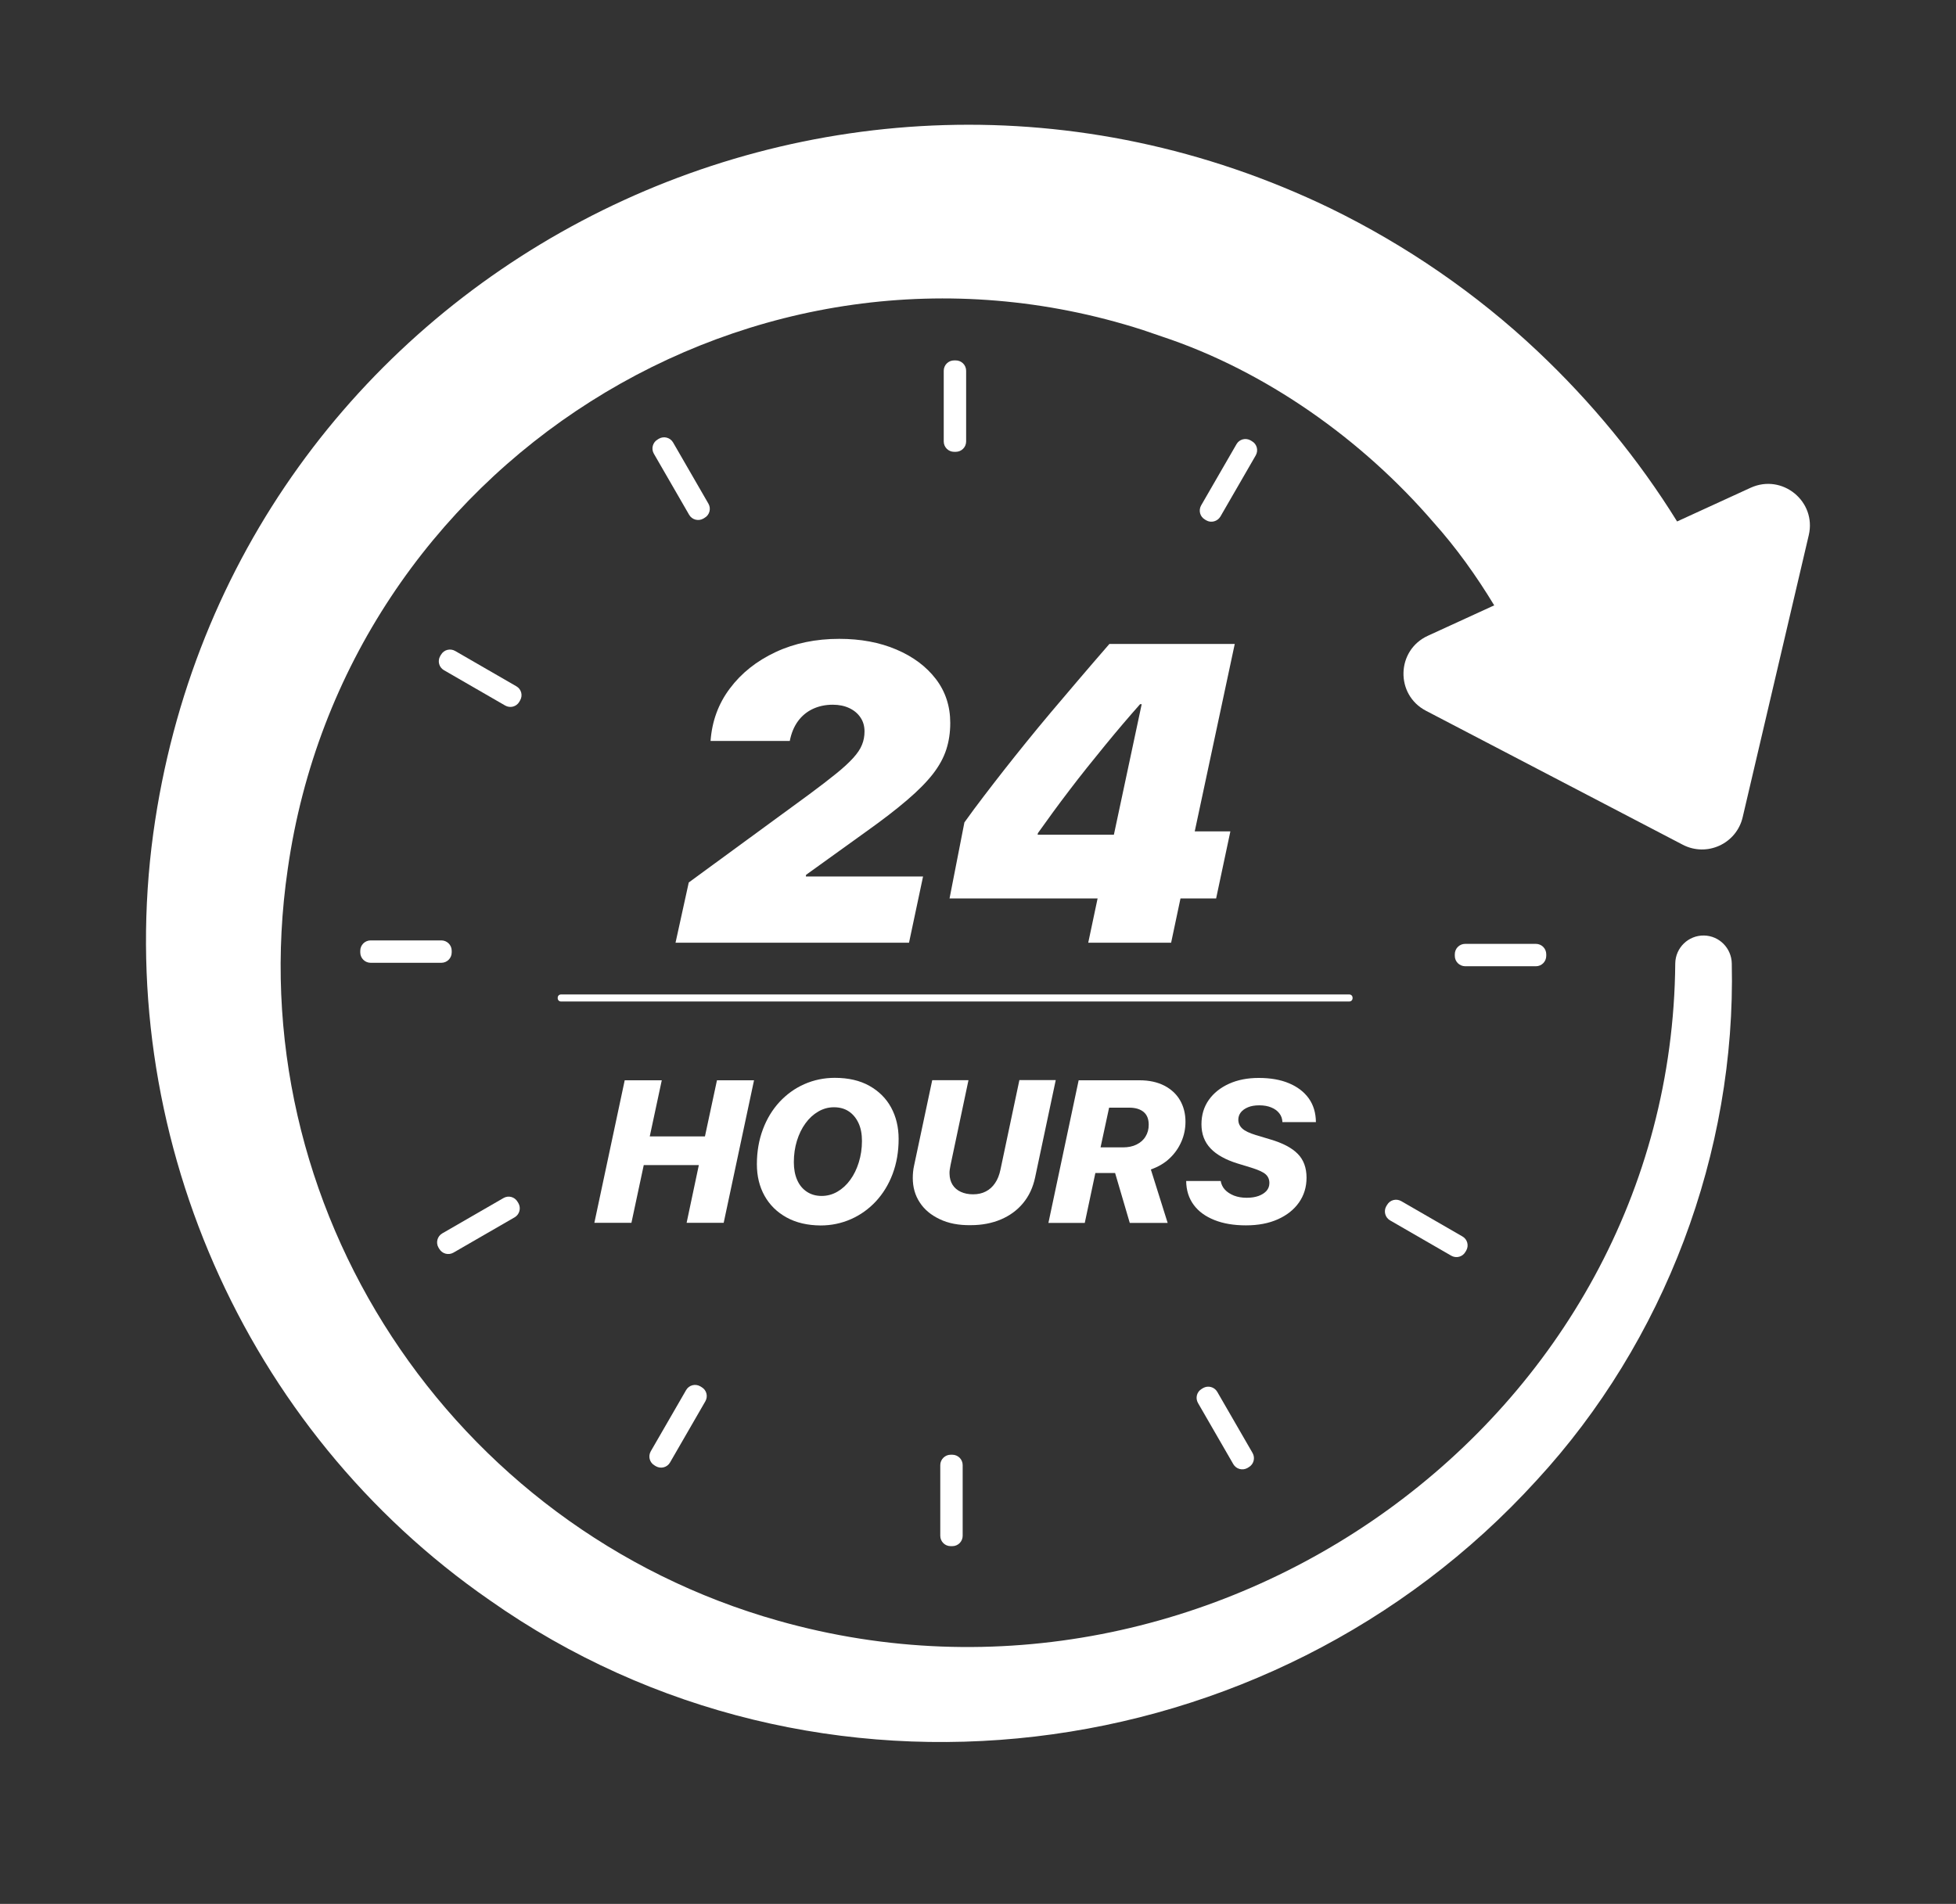
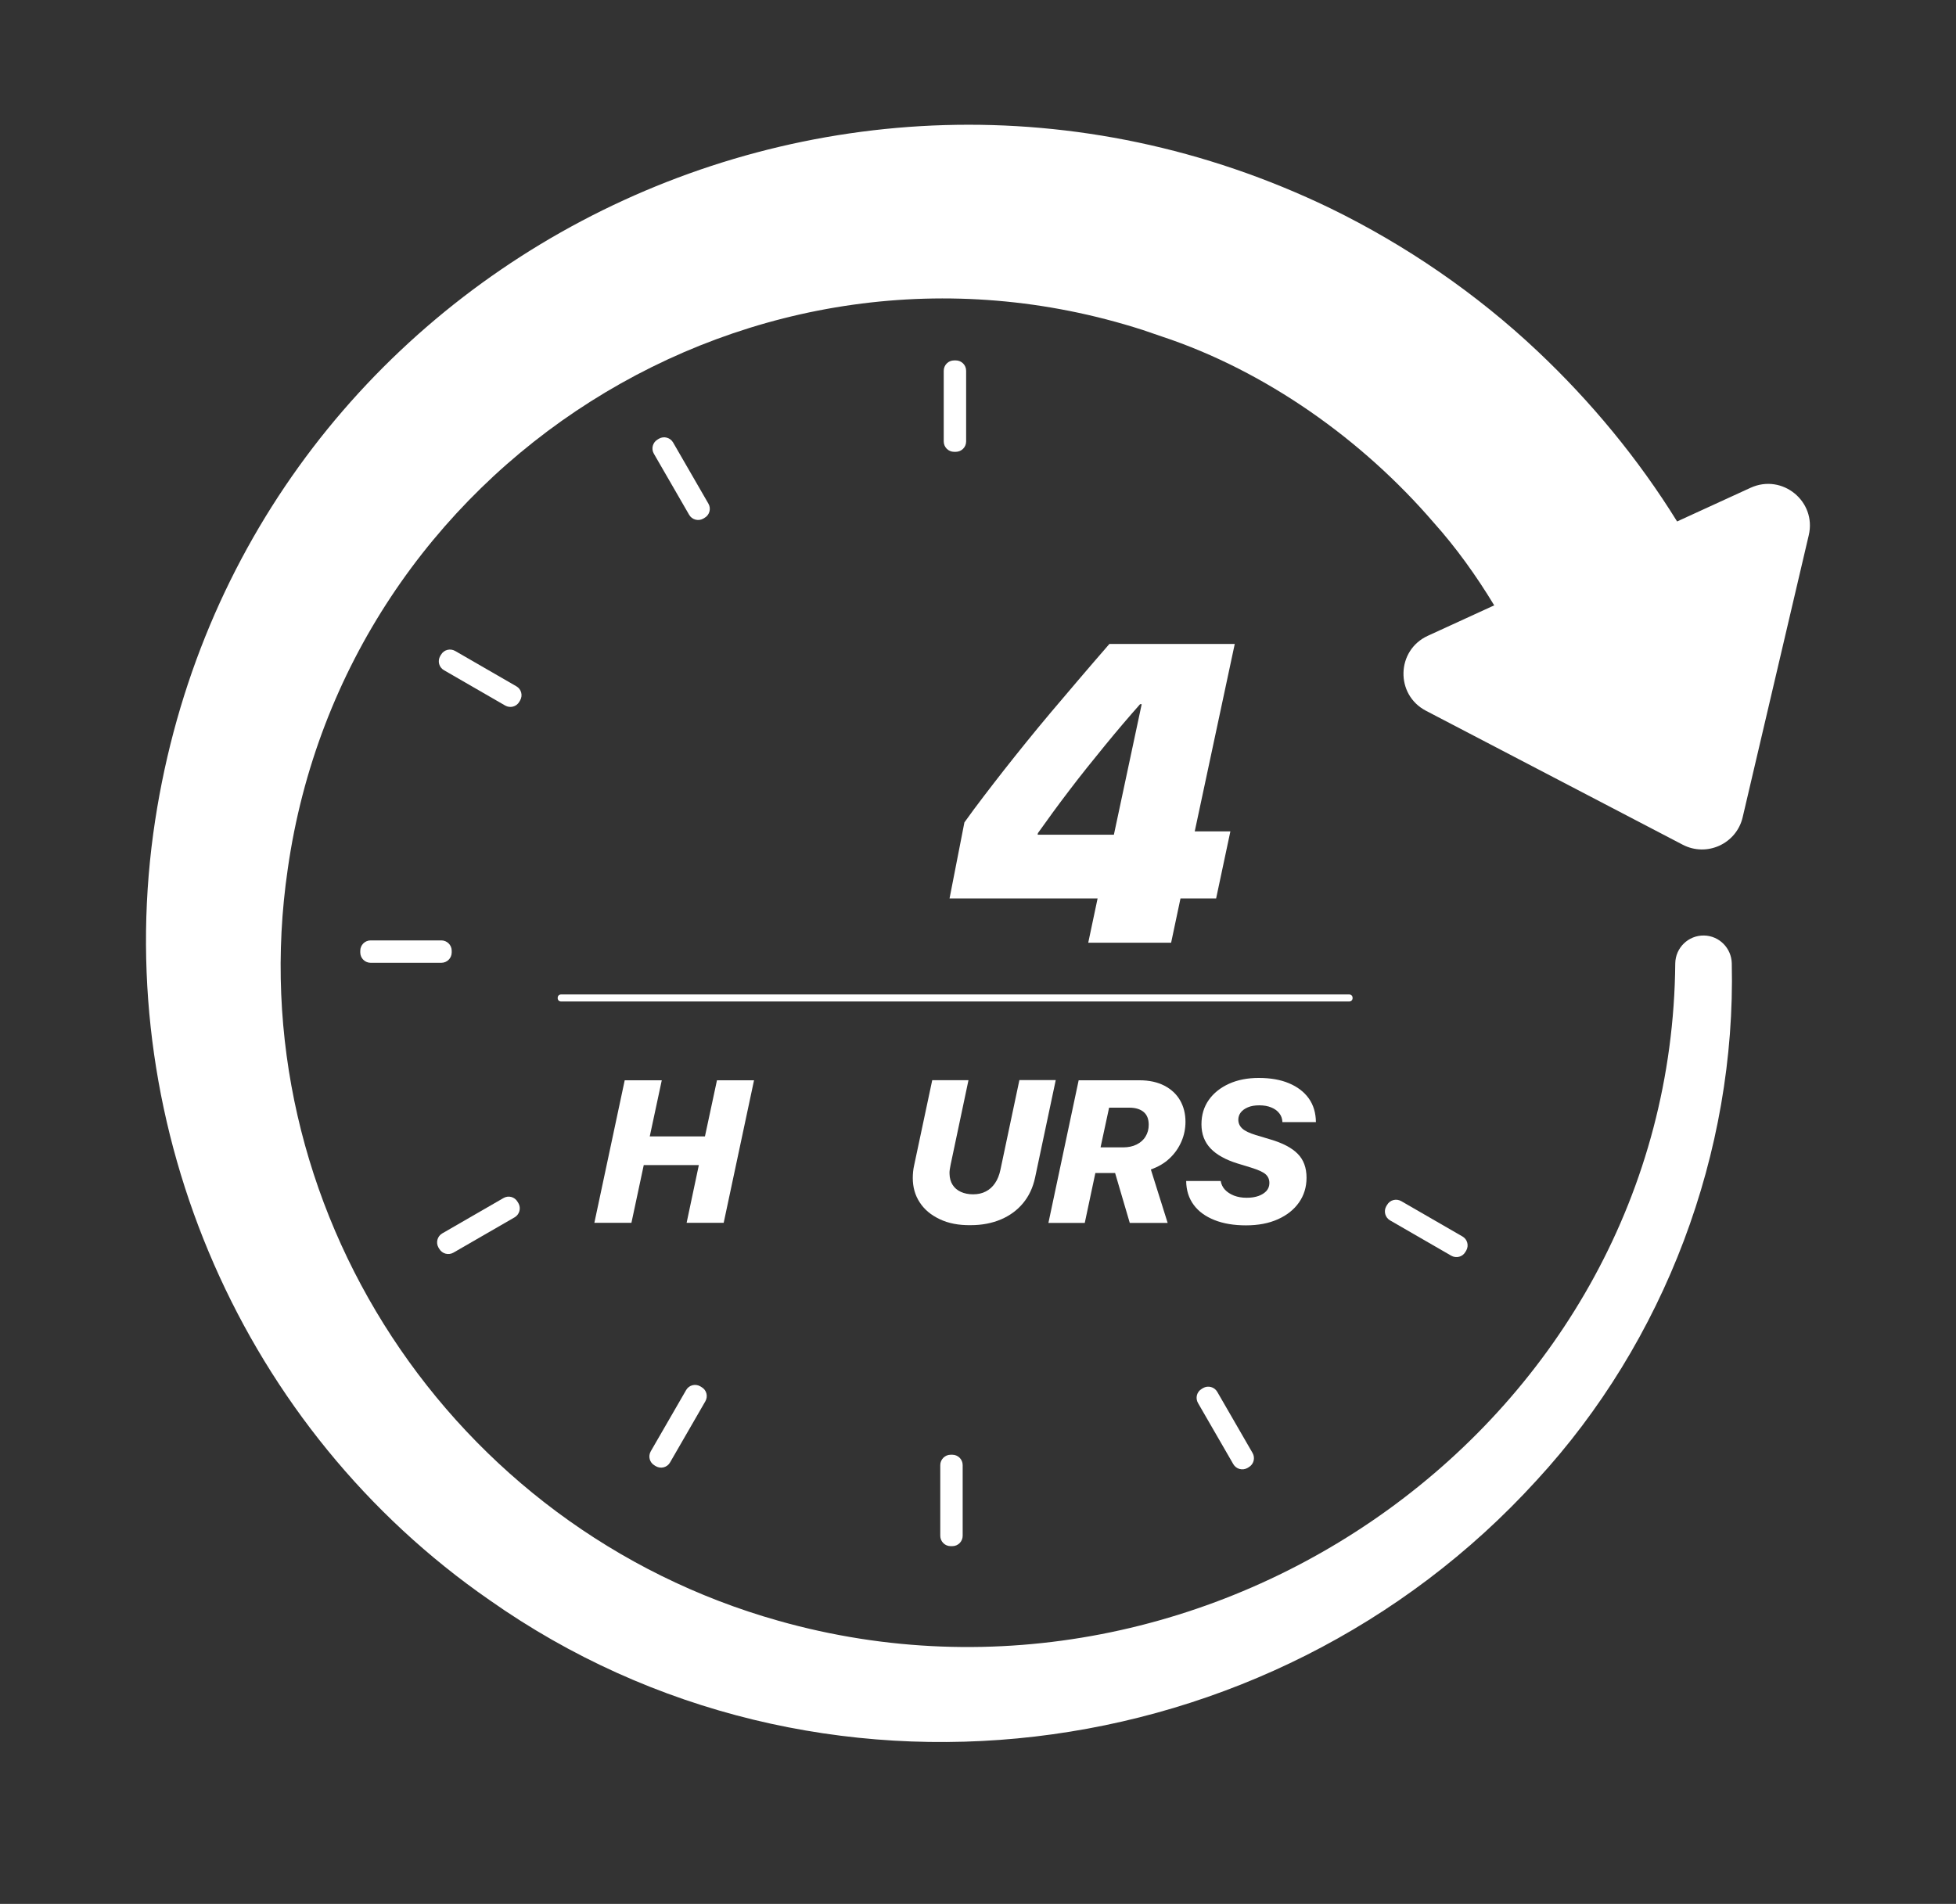
<svg xmlns="http://www.w3.org/2000/svg" version="1.1" id="Layer_1" x="0px" y="0px" viewBox="0 0 192.09 187.01" style="enable-background:new 0 0 192.09 187.01;" xml:space="preserve">
  <rect x="0" y="0" width="192.09" height="187.01" fill="#333333" stroke="none" />
  <style type="text/css">
	.st0{fill:#FFFFFF;}
</style>
  <g>
    <path class="st0" d="M93.86,44.38h-0.16c-0.56,0-1.02-0.45-1.02-1.02v-6.94c0-0.56,0.45-1.02,1.02-1.02h0.16   c0.56,0,1.02,0.45,1.02,1.02v6.94C94.88,43.93,94.42,44.38,93.86,44.38z" />
    <path class="st0" d="M69.2,50.86l-0.13,0.08c-0.49,0.28-1.11,0.11-1.39-0.37l-3.47-6.01c-0.28-0.49-0.11-1.11,0.37-1.39l0.13-0.08   c0.49-0.28,1.11-0.11,1.39,0.37l3.47,6.01C69.85,49.95,69.69,50.58,69.2,50.86z" />
    <path class="st0" d="M51.08,68.79L51,68.93c-0.28,0.49-0.9,0.65-1.39,0.37l-6.01-3.47c-0.49-0.28-0.65-0.9-0.37-1.39l0.08-0.13   c0.28-0.49,0.9-0.65,1.39-0.37l6.01,3.47C51.2,67.69,51.36,68.31,51.08,68.79z" />
    <path class="st0" d="M44.36,93.39v0.16c0,0.56-0.45,1.02-1.02,1.02h-6.94c-0.56,0-1.02-0.45-1.02-1.02v-0.16   c0-0.56,0.45-1.02,1.02-1.02h6.94C43.9,92.37,44.36,92.82,44.36,93.39z" />
    <path class="st0" d="M50.83,118.05l0.08,0.13c0.28,0.49,0.11,1.11-0.37,1.39l-6.01,3.47c-0.49,0.28-1.11,0.11-1.39-0.37l-0.08-0.13   c-0.28-0.49-0.11-1.11,0.37-1.39l6.01-3.47C49.93,117.39,50.55,117.56,50.83,118.05z" />
    <path class="st0" d="M68.77,136.17l0.13,0.08c0.49,0.28,0.65,0.9,0.37,1.39l-3.47,6.01c-0.28,0.49-0.9,0.65-1.39,0.37l-0.13-0.08   c-0.49-0.28-0.65-0.9-0.37-1.39l3.47-6.01C67.66,136.05,68.28,135.89,68.77,136.17z" />
    <path class="st0" d="M93.36,142.89h0.16c0.56,0,1.02,0.45,1.02,1.02v6.94c0,0.56-0.45,1.02-1.02,1.02h-0.16   c-0.56,0-1.02-0.45-1.02-1.02v-6.94C92.34,143.35,92.8,142.89,93.36,142.89z" />
    <path class="st0" d="M118.02,136.42l0.13-0.08c0.49-0.28,1.11-0.11,1.39,0.37l3.47,6.01c0.28,0.49,0.11,1.11-0.37,1.39l-0.13,0.08   c-0.49,0.28-1.11,0.11-1.39-0.37l-3.47-6.01C117.37,137.32,117.53,136.7,118.02,136.42z" />
    <path class="st0" d="M136.14,118.48l0.08-0.13c0.28-0.49,0.9-0.65,1.39-0.37l6.01,3.47c0.49,0.28,0.65,0.9,0.37,1.39l-0.08,0.13   c-0.28,0.49-0.9,0.65-1.39,0.37l-6.01-3.47C136.03,119.59,135.86,118.97,136.14,118.48z" />
-     <path class="st0" d="M142.87,93.89v-0.16c0-0.56,0.45-1.02,1.02-1.02h6.94c0.56,0,1.02,0.45,1.02,1.02v0.16   c0,0.56-0.45,1.02-1.02,1.02h-6.94C143.32,94.9,142.87,94.45,142.87,93.89z" />
-     <path class="st0" d="M118.46,51.11l-0.13-0.08c-0.49-0.28-0.65-0.9-0.37-1.39l3.47-6.01c0.28-0.49,0.9-0.65,1.39-0.37l0.13,0.08   c0.49,0.28,0.65,0.9,0.37,1.39l-3.47,6.01C119.56,51.22,118.94,51.39,118.46,51.11z" />
    <path class="st0" d="M177.63,52.57l-6.49,27.7c-0.61,2.61-3.52,3.94-5.89,2.7l-25.22-13.16c-3.02-1.58-2.91-5.94,0.19-7.36   l6.52-2.99c-1.75-2.89-3.72-5.65-5.97-8.16c-6.97-8.1-16.46-14.86-26.65-18.24c-0.56-0.19-1.34-0.46-1.9-0.65   c-38.2-12.28-78.32,13.32-83.96,52.94c-4.86,33.1,16.04,64.79,48.19,73.85c42.63,12.06,87.68-19.65,88.07-64.57   c0.02-1.54,1.29-2.77,2.83-2.74c1.5,0.03,2.69,1.25,2.72,2.74c0.42,18.57-6.58,37.13-19.18,50.79   c-26.25,28.83-70.77,34.32-102.81,11.75c-24.18-16.74-37-46.17-33.03-75.3c7.52-54.65,66.1-85.3,115.58-61.42   c7.42,3.62,14.35,8.37,20.36,14.04c5.26,4.96,9.9,10.58,13.71,16.73l7.22-3.31C175.03,46.49,178.41,49.25,177.63,52.57z" />
    <g>
-       <path class="st0" d="M71.68,67.62c1.13-1.51,2.63-2.7,4.49-3.57c1.86-0.87,3.94-1.3,6.25-1.3c2.1,0,3.97,0.35,5.61,1.05    c1.64,0.7,2.93,1.66,3.88,2.9c0.94,1.23,1.41,2.67,1.41,4.31c0,0.94-0.13,1.81-0.39,2.61c-0.26,0.81-0.7,1.61-1.31,2.4    c-0.62,0.79-1.46,1.65-2.53,2.56c-1.07,0.92-2.42,1.96-4.05,3.12l-5.88,4.23l-0.02,0.16h11.51l-1.38,6.51H66.34l1.3-5.92    l11.82-8.65c1.06-0.79,1.94-1.46,2.64-2.03c0.71-0.57,1.26-1.08,1.68-1.54c0.41-0.45,0.71-0.89,0.87-1.3    c0.17-0.41,0.25-0.85,0.25-1.31c0-0.53-0.13-0.99-0.4-1.38c-0.26-0.39-0.63-0.7-1.1-0.92c-0.47-0.22-1.01-0.33-1.62-0.33    c-0.72,0-1.37,0.14-1.95,0.41c-0.58,0.27-1.07,0.67-1.46,1.2c-0.39,0.53-0.66,1.18-0.81,1.95c-1.29,0-2.58,0-3.88,0    c-1.3,0-2.59,0-3.9,0C69.92,70.86,70.54,69.13,71.68,67.62z" />
      <path class="st0" d="M107.79,88.25H93.25l1.46-7.47c0.62-0.87,1.26-1.73,1.91-2.58c0.65-0.85,1.32-1.72,2.01-2.6    c0.69-0.88,1.42-1.79,2.18-2.73c0.76-0.94,1.56-1.91,2.41-2.92c0.85-1.01,1.75-2.07,2.7-3.18c0.95-1.11,1.96-2.29,3.03-3.52h12.31    l-3.93,18.41h3.5l-1.4,6.59h-3.5l-0.92,4.35h-8.14L107.79,88.25z M101.9,81.99h7.49l2.73-12.82h-0.16    c-0.53,0.6-1.08,1.23-1.66,1.91c-0.58,0.68-1.16,1.38-1.76,2.11c-0.6,0.73-1.19,1.46-1.78,2.2c-0.59,0.74-1.17,1.48-1.73,2.22    c-0.56,0.74-1.11,1.46-1.63,2.18c-0.52,0.71-1.01,1.39-1.47,2.04L101.9,81.99z" />
    </g>
    <g>
      <path class="st0" d="M67.43,120.11l1.2-5.67h-5.41l-1.21,5.67h-3.64l2.98-14h3.64l-1.18,5.51h5.42l1.18-5.51h3.64l-2.98,14H67.43z    " />
-       <path class="st0" d="M77.24,119.58c-0.94-0.52-1.66-1.23-2.16-2.13c-0.5-0.9-0.75-1.93-0.75-3.09c0-1.25,0.2-2.39,0.59-3.43    c0.39-1.04,0.93-1.93,1.63-2.69c0.7-0.75,1.51-1.34,2.44-1.75c0.93-0.41,1.93-0.62,2.99-0.62c1.33,0,2.46,0.26,3.39,0.78    c0.93,0.52,1.65,1.23,2.14,2.13c0.49,0.9,0.74,1.93,0.74,3.09c0,1.26-0.2,2.4-0.59,3.44c-0.39,1.04-0.94,1.93-1.64,2.69    c-0.7,0.75-1.52,1.34-2.45,1.75c-0.93,0.41-1.93,0.62-2.99,0.62C79.3,120.36,78.18,120.1,77.24,119.58z M80.36,109.18    c-0.48,0.28-0.9,0.66-1.26,1.16c-0.36,0.49-0.64,1.07-0.84,1.72c-0.2,0.65-0.3,1.35-0.3,2.1c0,0.67,0.11,1.25,0.33,1.75    c0.22,0.5,0.54,0.88,0.95,1.15c0.41,0.27,0.89,0.41,1.45,0.41c0.55,0,1.07-0.14,1.55-0.42c0.48-0.28,0.9-0.66,1.26-1.16    c0.36-0.49,0.64-1.07,0.84-1.72c0.2-0.65,0.31-1.35,0.31-2.1c0-0.68-0.11-1.27-0.34-1.76c-0.23-0.49-0.55-0.88-0.96-1.15    c-0.41-0.27-0.89-0.4-1.45-0.4C81.35,108.76,80.84,108.9,80.36,109.18z" />
      <path class="st0" d="M92.28,119.75c-0.85-0.4-1.51-0.95-1.96-1.65c-0.46-0.7-0.68-1.5-0.68-2.4c0-0.19,0.01-0.39,0.03-0.6    c0.02-0.2,0.05-0.41,0.1-0.62l1.78-8.38h3.56l-1.76,8.33c-0.03,0.16-0.06,0.32-0.08,0.46c-0.02,0.15-0.03,0.29-0.02,0.42    c0.01,0.41,0.11,0.77,0.3,1.07c0.19,0.3,0.46,0.53,0.81,0.69c0.35,0.16,0.75,0.24,1.2,0.24c0.47,0,0.89-0.09,1.25-0.28    c0.36-0.18,0.67-0.46,0.91-0.82c0.25-0.36,0.42-0.8,0.53-1.32l1.86-8.8h3.57l-2.03,9.58c-0.21,0.98-0.6,1.81-1.18,2.51    c-0.58,0.7-1.31,1.23-2.18,1.6c-0.88,0.37-1.86,0.56-2.95,0.56C94.15,120.36,93.13,120.16,92.28,119.75z" />
      <path class="st0" d="M105.93,106.11h5.97c0.96,0,1.77,0.18,2.45,0.53c0.67,0.35,1.19,0.83,1.54,1.44c0.35,0.61,0.53,1.31,0.53,2.1    c0,0.68-0.13,1.33-0.4,1.95c-0.27,0.62-0.65,1.17-1.15,1.64c-0.5,0.48-1.12,0.84-1.85,1.1l1.65,5.25h-3.72l-1.44-4.9h0.08h-2.02    l-1.04,4.9h-3.57L105.93,106.11z M108.08,112.7h2.2c0.51,0,0.96-0.09,1.34-0.28c0.38-0.19,0.68-0.45,0.88-0.79    c0.21-0.34,0.31-0.72,0.31-1.15c0-0.55-0.16-0.97-0.49-1.25c-0.33-0.28-0.8-0.43-1.41-0.43h-1.99L108.08,112.7z" />
      <path class="st0" d="M119.88,115.99c0.05,0.32,0.18,0.61,0.41,0.86c0.23,0.25,0.53,0.44,0.9,0.59c0.37,0.14,0.78,0.21,1.24,0.21    c0.45,0,0.84-0.06,1.17-0.18c0.33-0.12,0.59-0.29,0.78-0.5c0.19-0.22,0.28-0.47,0.28-0.77c0-0.35-0.12-0.63-0.36-0.85    c-0.24-0.22-0.72-0.44-1.43-0.66l-1.34-0.41c-1.16-0.36-2.05-0.85-2.64-1.47c-0.6-0.63-0.9-1.42-0.9-2.38    c0-0.91,0.24-1.71,0.72-2.39c0.48-0.68,1.15-1.21,1.99-1.59c0.84-0.38,1.81-0.57,2.91-0.57c1.15,0,2.14,0.17,2.97,0.52    c0.84,0.35,1.49,0.85,1.95,1.49c0.46,0.65,0.69,1.42,0.7,2.33h-3.29c-0.01-0.33-0.11-0.62-0.3-0.86    c-0.19-0.25-0.45-0.44-0.79-0.58c-0.33-0.14-0.73-0.21-1.18-0.21c-0.43,0-0.8,0.06-1.11,0.19c-0.31,0.13-0.55,0.3-0.71,0.51    c-0.16,0.21-0.24,0.45-0.24,0.71c0,0.34,0.13,0.63,0.39,0.87c0.26,0.24,0.71,0.45,1.33,0.64l1.4,0.42    c1.23,0.36,2.13,0.83,2.71,1.42c0.58,0.58,0.87,1.37,0.87,2.35c0,0.92-0.25,1.73-0.74,2.43c-0.49,0.7-1.18,1.25-2.07,1.65    c-0.89,0.4-1.93,0.6-3.14,0.6c-1.18,0-2.21-0.17-3.09-0.52c-0.88-0.35-1.56-0.84-2.04-1.49c-0.48-0.65-0.73-1.43-0.74-2.35H119.88    z" />
    </g>
    <path class="st0" d="M132.51,98.37H55.09c-0.18,0-0.32-0.14-0.32-0.32V98c0-0.18,0.14-0.32,0.32-0.32h77.42   c0.18,0,0.32,0.14,0.32,0.32v0.05C132.83,98.23,132.69,98.37,132.51,98.37z" />
  </g>
</svg>